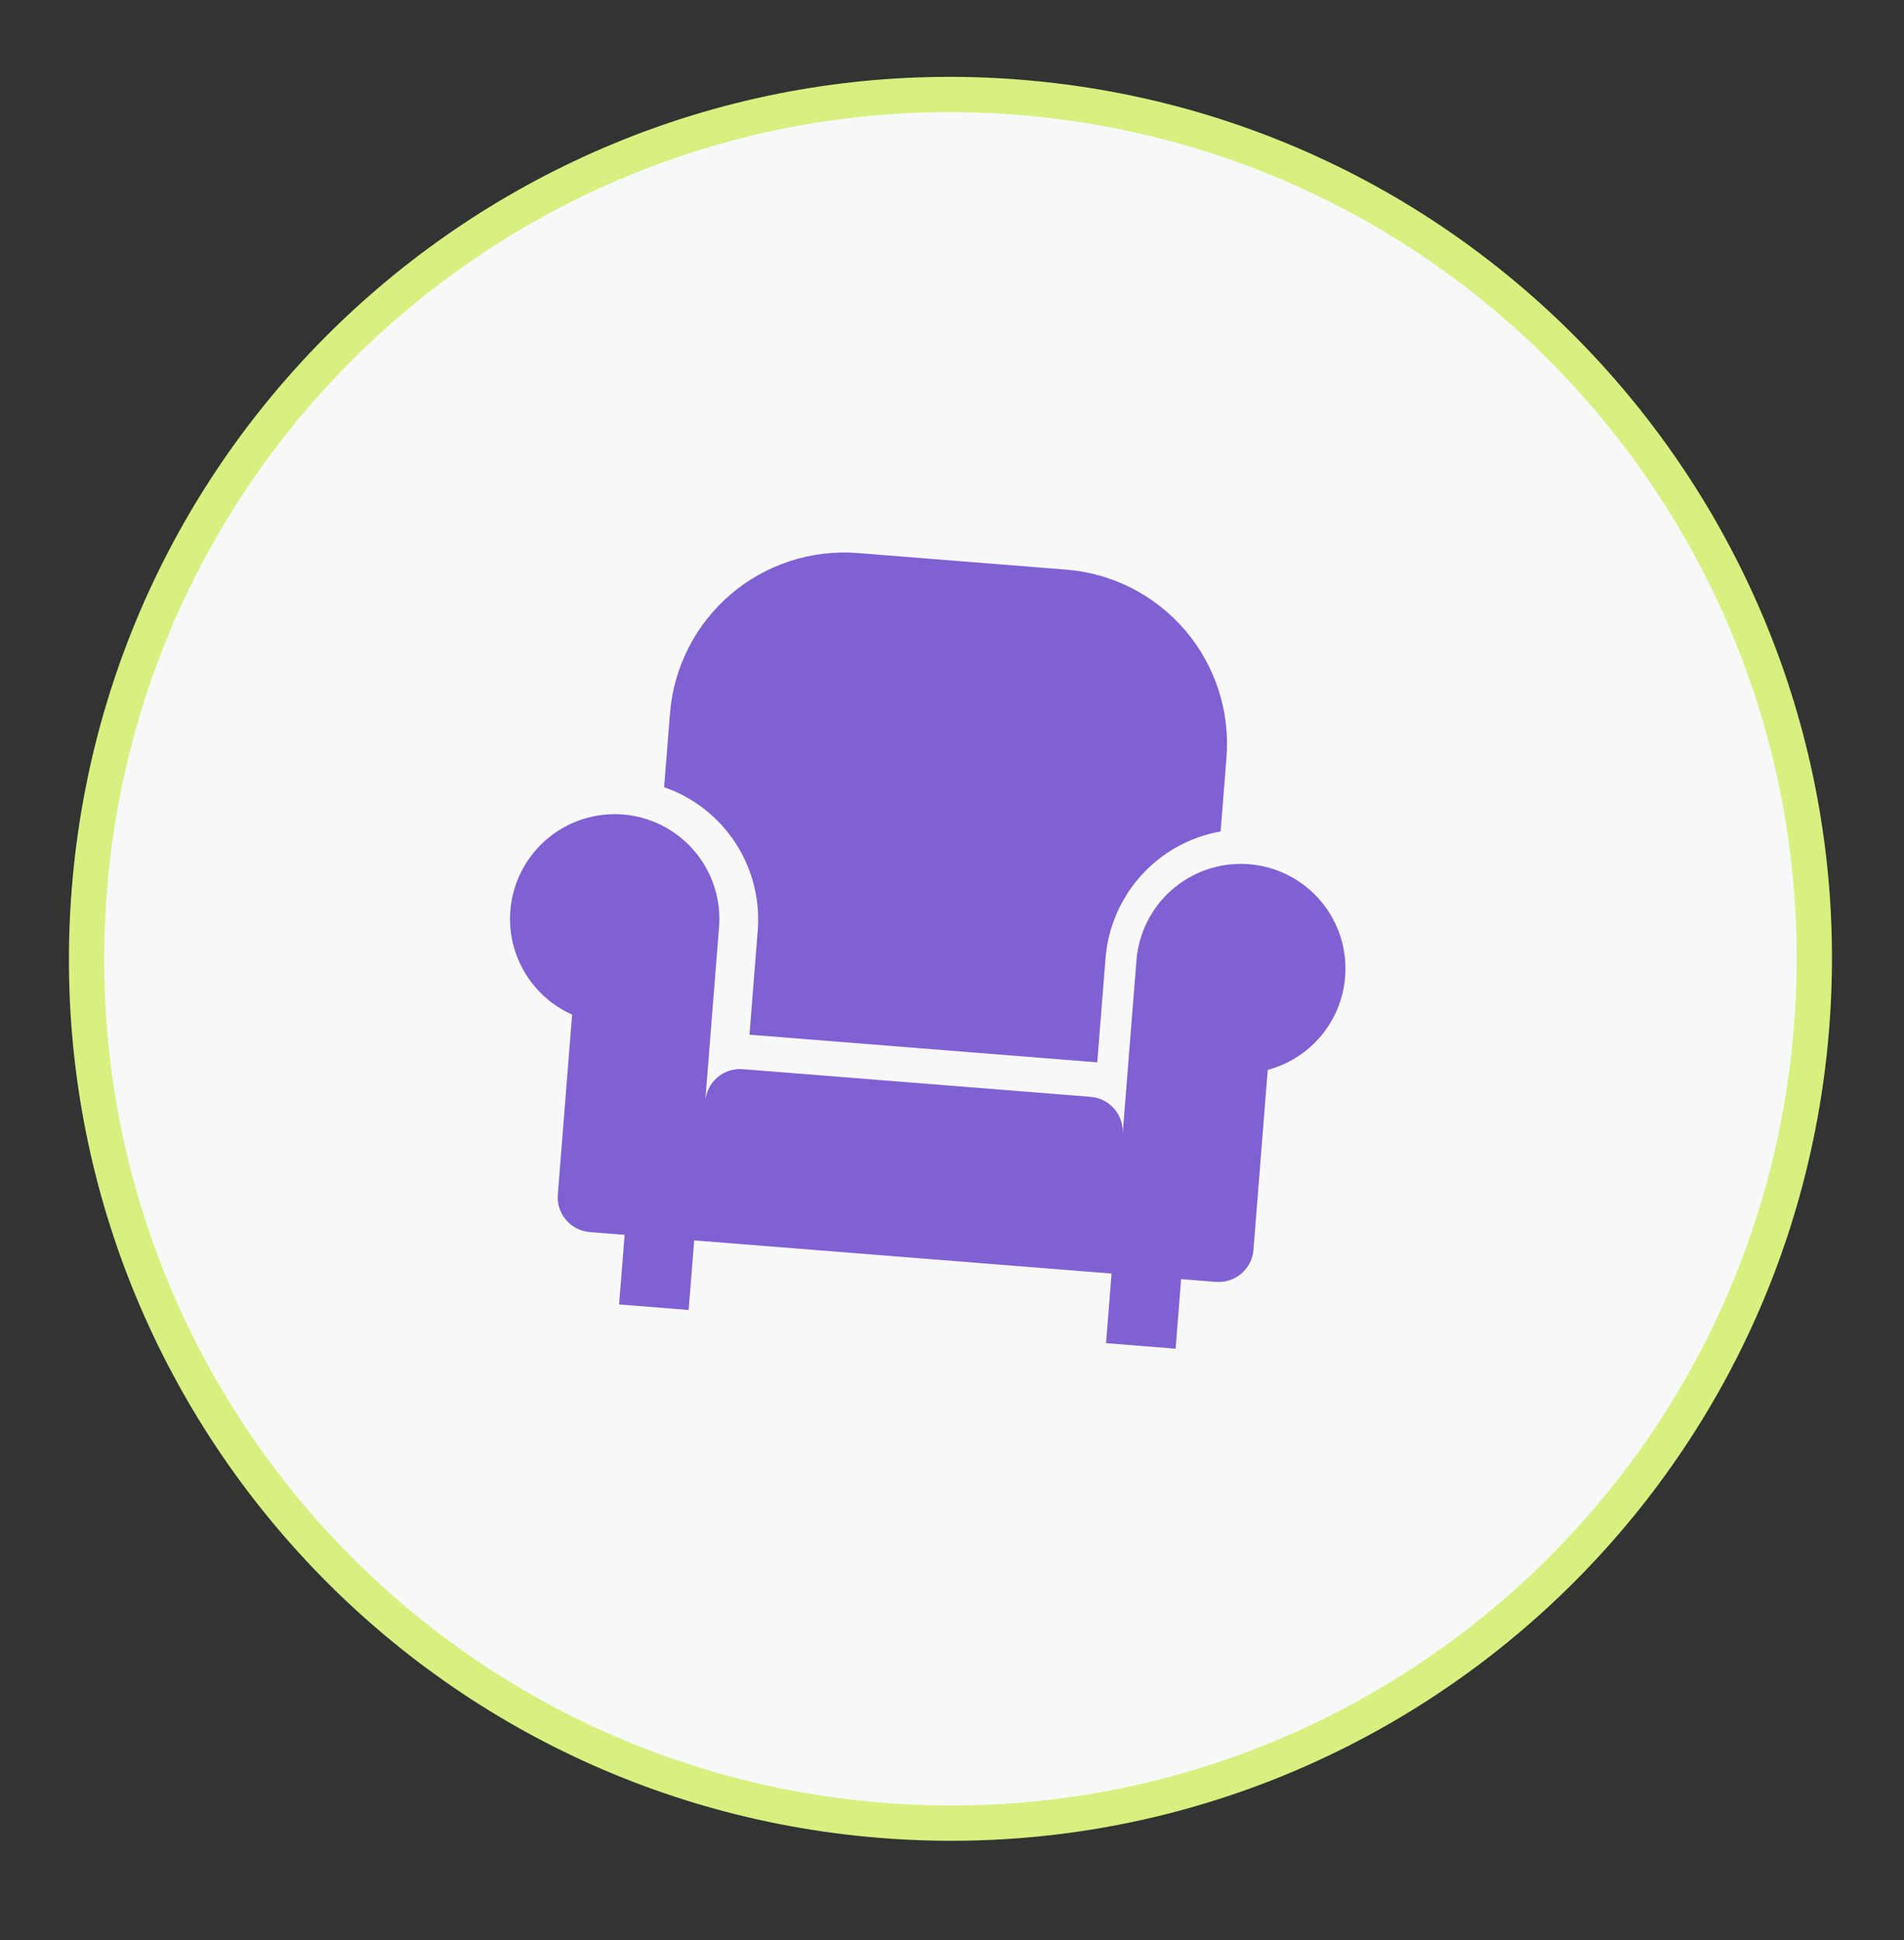
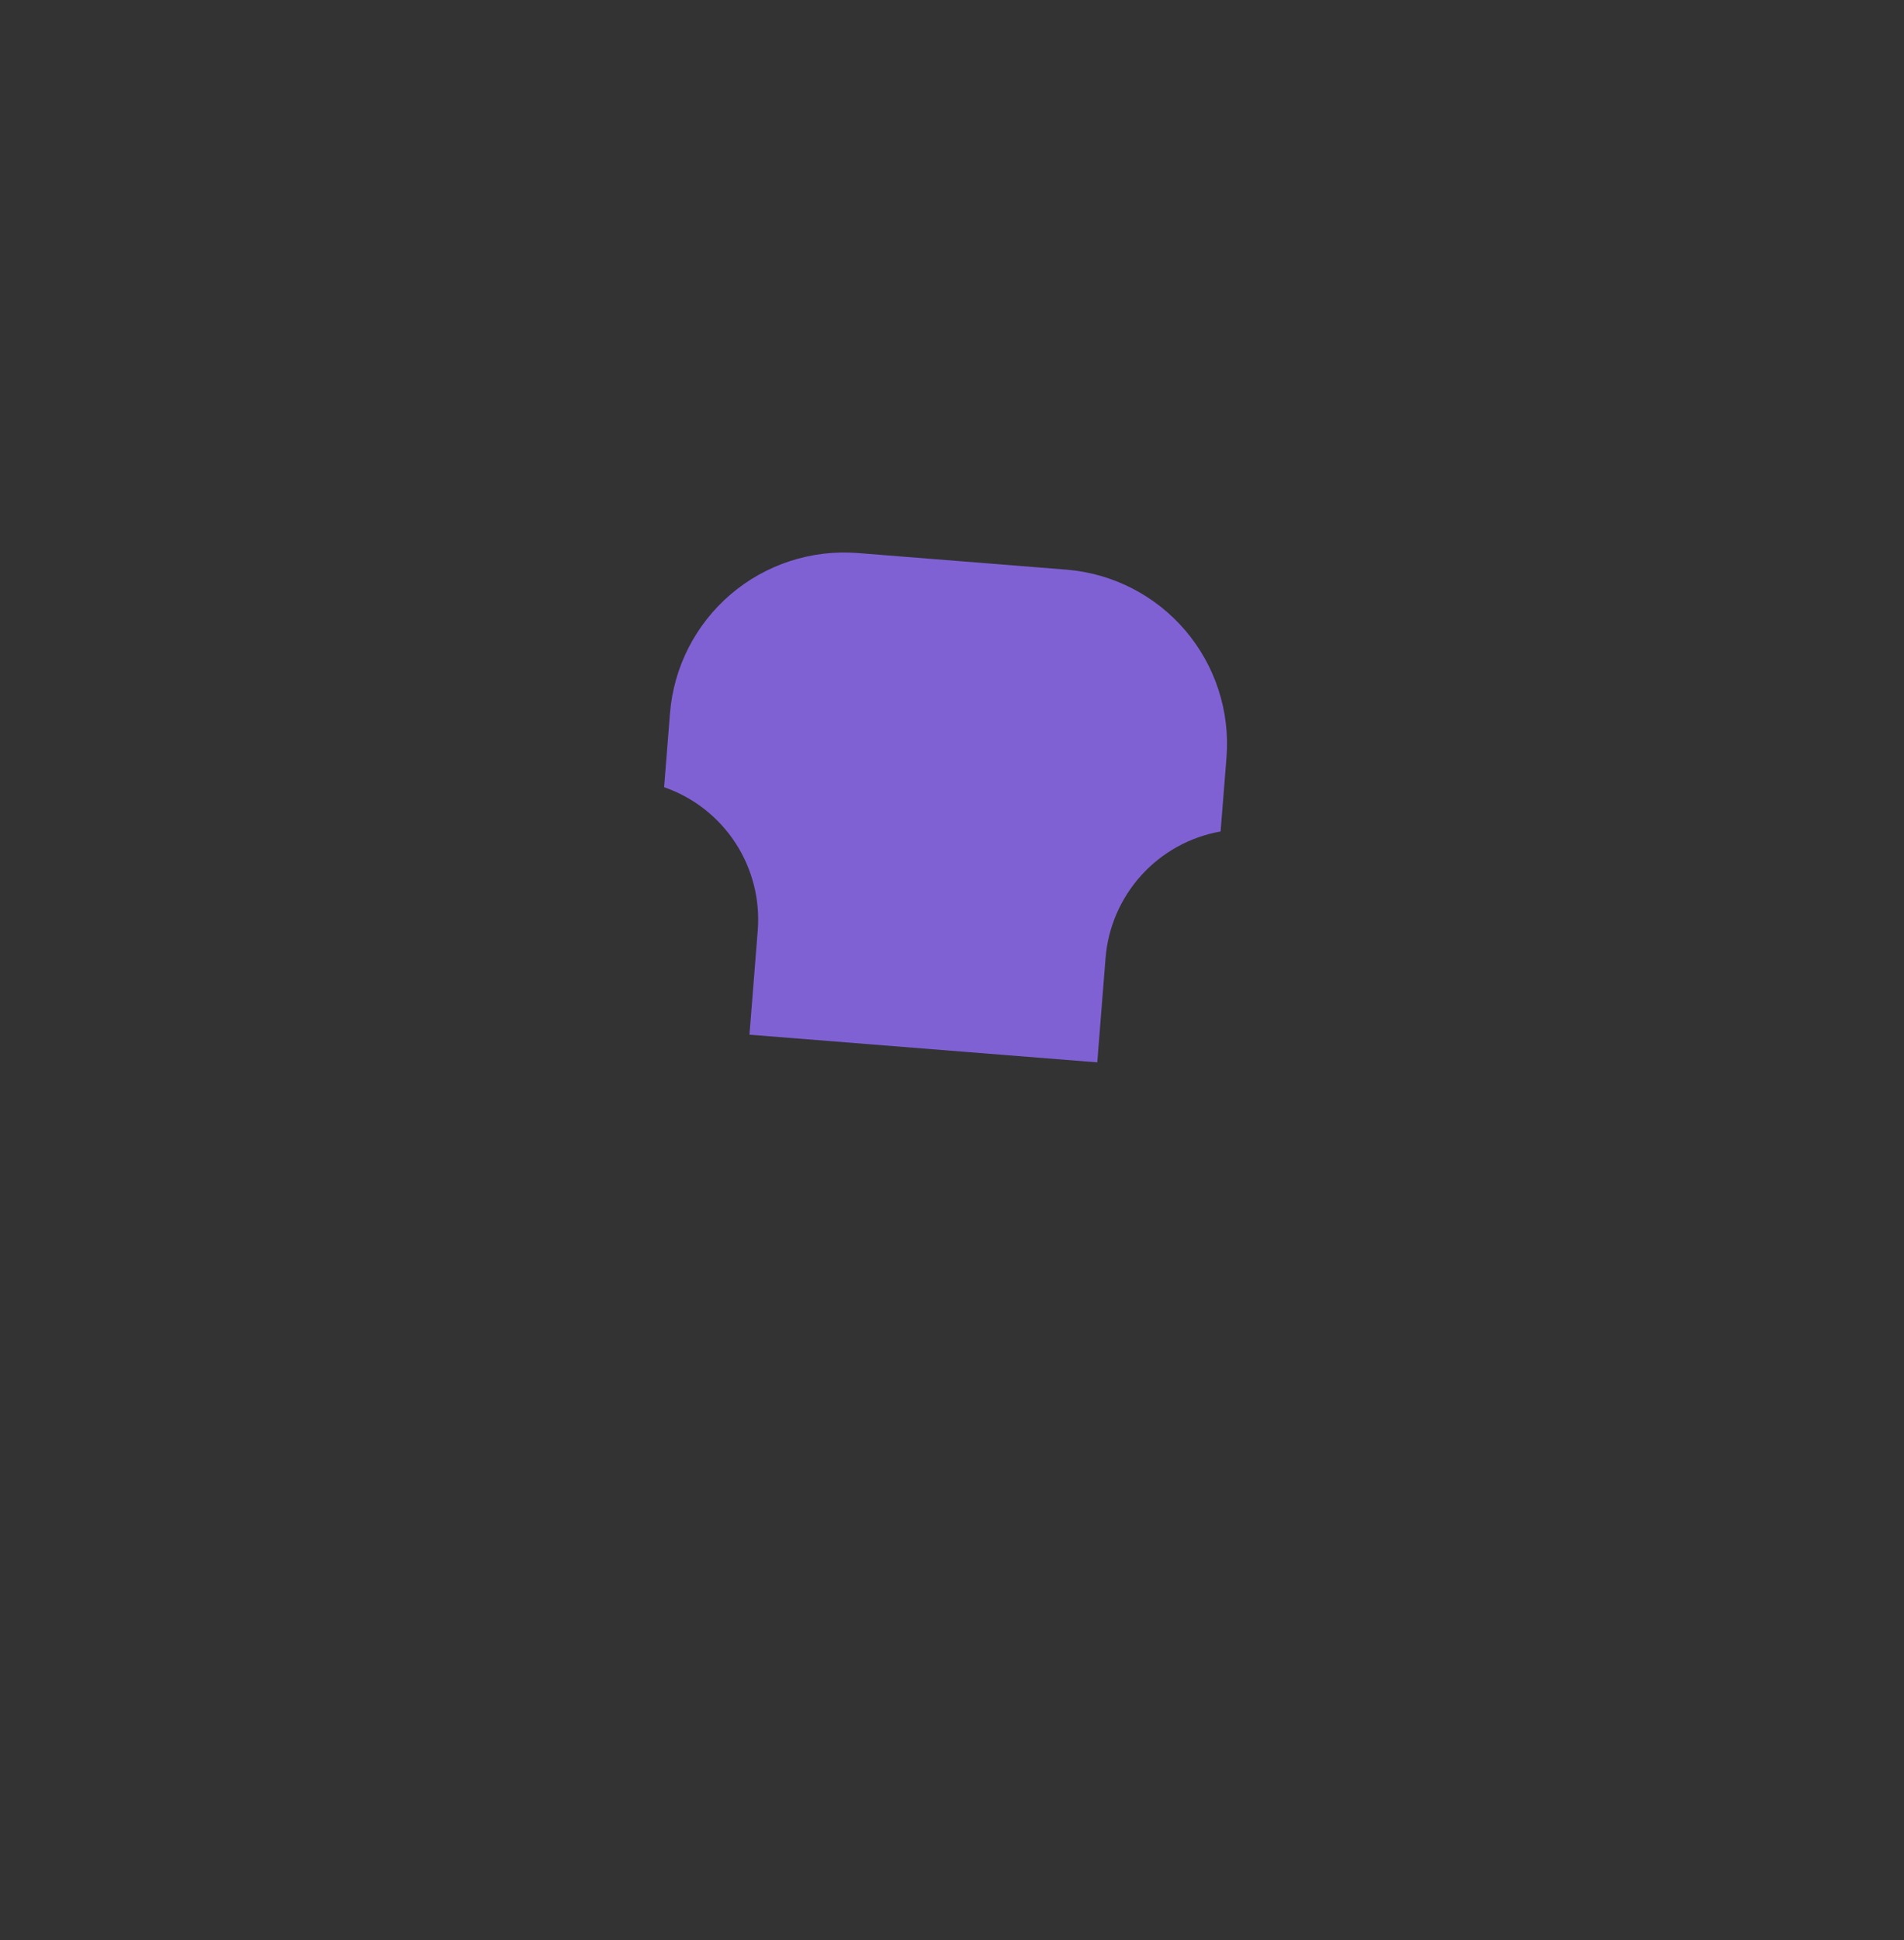
<svg xmlns="http://www.w3.org/2000/svg" width="54" height="55" viewBox="0 0 54 55" fill="none">
  <rect x="0" y="0" width="54" height="55" fill="#333333" stroke="none" />
-   <path d="M28.897 2.757C42.385 3.829 52.451 15.633 51.379 29.121C50.307 42.609 38.504 52.675 25.015 51.603C11.527 50.531 1.461 38.728 2.533 25.239C3.605 11.751 15.408 1.685 28.897 2.757Z" fill="#F8F8F8" stroke="#D8F07F" />
-   <path d="M38.158 27.544C38.181 26.77 37.9 26.017 37.375 25.447C36.851 24.877 36.124 24.535 35.35 24.493C34.577 24.451 33.818 24.713 33.235 25.224C32.652 25.734 32.292 26.452 32.231 27.224L31.839 32.157C31.86 31.895 31.776 31.636 31.605 31.436C31.435 31.236 31.192 31.112 30.931 31.092L21.066 30.308C20.805 30.287 20.545 30.371 20.346 30.541C20.146 30.712 20.022 30.954 20.001 31.216L20.393 26.284C20.436 25.741 20.329 25.197 20.084 24.711C19.839 24.225 19.465 23.816 19.003 23.528C18.541 23.241 18.009 23.085 17.465 23.08C16.92 23.074 16.385 23.218 15.917 23.496C15.449 23.774 15.067 24.176 14.812 24.657C14.556 25.137 14.438 25.679 14.47 26.222C14.502 26.765 14.682 27.29 14.992 27.737C15.302 28.185 15.728 28.539 16.226 28.76L15.82 33.862C15.799 34.123 15.883 34.383 16.054 34.582C16.224 34.782 16.467 34.906 16.728 34.926L17.715 35.005L17.558 36.978L19.531 37.135L19.688 35.162L31.525 36.102L31.369 38.075L33.342 38.232L33.498 36.259L34.485 36.338C34.746 36.358 35.005 36.274 35.205 36.104C35.405 35.934 35.529 35.691 35.55 35.429L35.955 30.328C36.573 30.163 37.121 29.803 37.518 29.302C37.915 28.8 38.139 28.183 38.158 27.544Z" fill="#7F61D4" />
-   <path d="M21.491 26.372L21.256 29.331L31.12 30.115L31.355 27.155C31.426 26.281 31.785 25.455 32.375 24.806C32.965 24.157 33.755 23.722 34.618 23.57L34.785 21.472C34.888 20.164 34.467 18.869 33.616 17.871C32.765 16.873 31.552 16.253 30.245 16.148L24.326 15.677C23.018 15.575 21.723 15.995 20.725 16.846C19.727 17.698 19.107 18.91 19.002 20.218L18.835 22.315C19.664 22.602 20.374 23.156 20.855 23.89C21.335 24.624 21.559 25.497 21.491 26.372Z" fill="#7F61D4" />
+   <path d="M21.491 26.372L21.256 29.331L31.12 30.115L31.355 27.155C31.426 26.281 31.785 25.455 32.375 24.806C32.965 24.157 33.755 23.722 34.618 23.57L34.785 21.472C34.888 20.164 34.467 18.869 33.616 17.871C32.765 16.873 31.552 16.253 30.245 16.148L24.326 15.677C23.018 15.575 21.723 15.995 20.725 16.846C19.727 17.698 19.107 18.91 19.002 20.218L18.835 22.315C19.664 22.602 20.374 23.156 20.855 23.89C21.335 24.624 21.559 25.497 21.491 26.372" fill="#7F61D4" />
</svg>